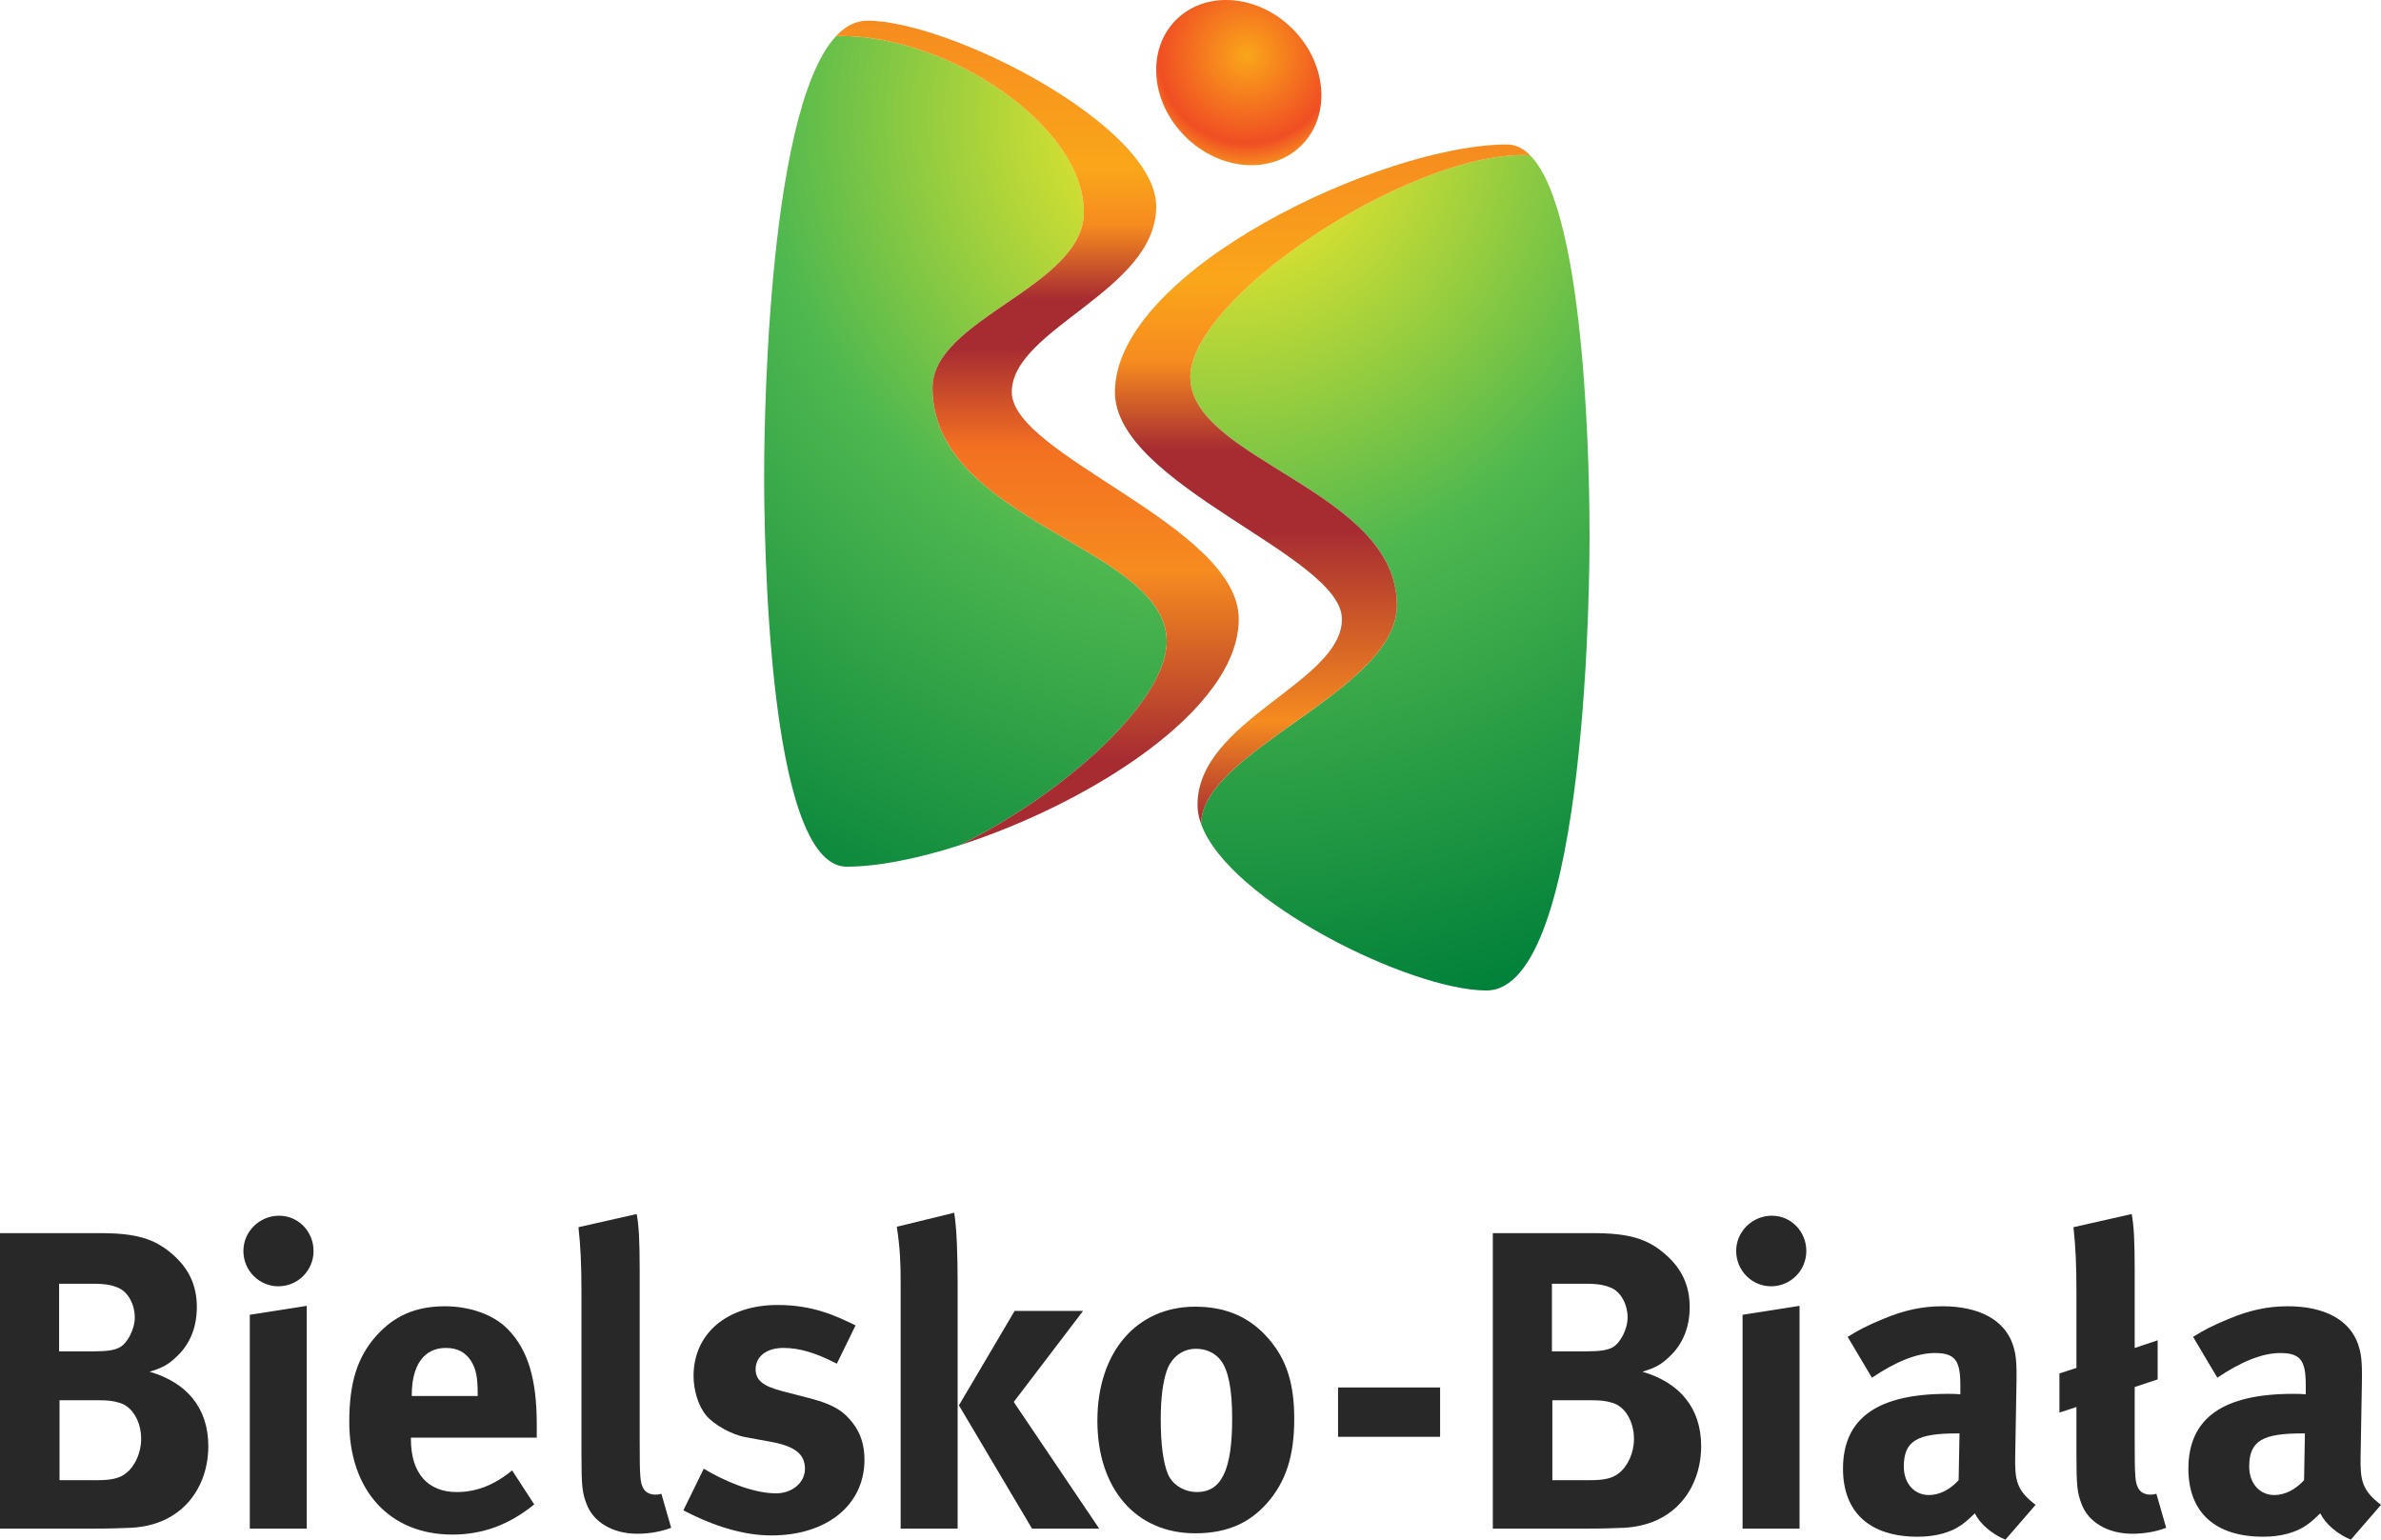
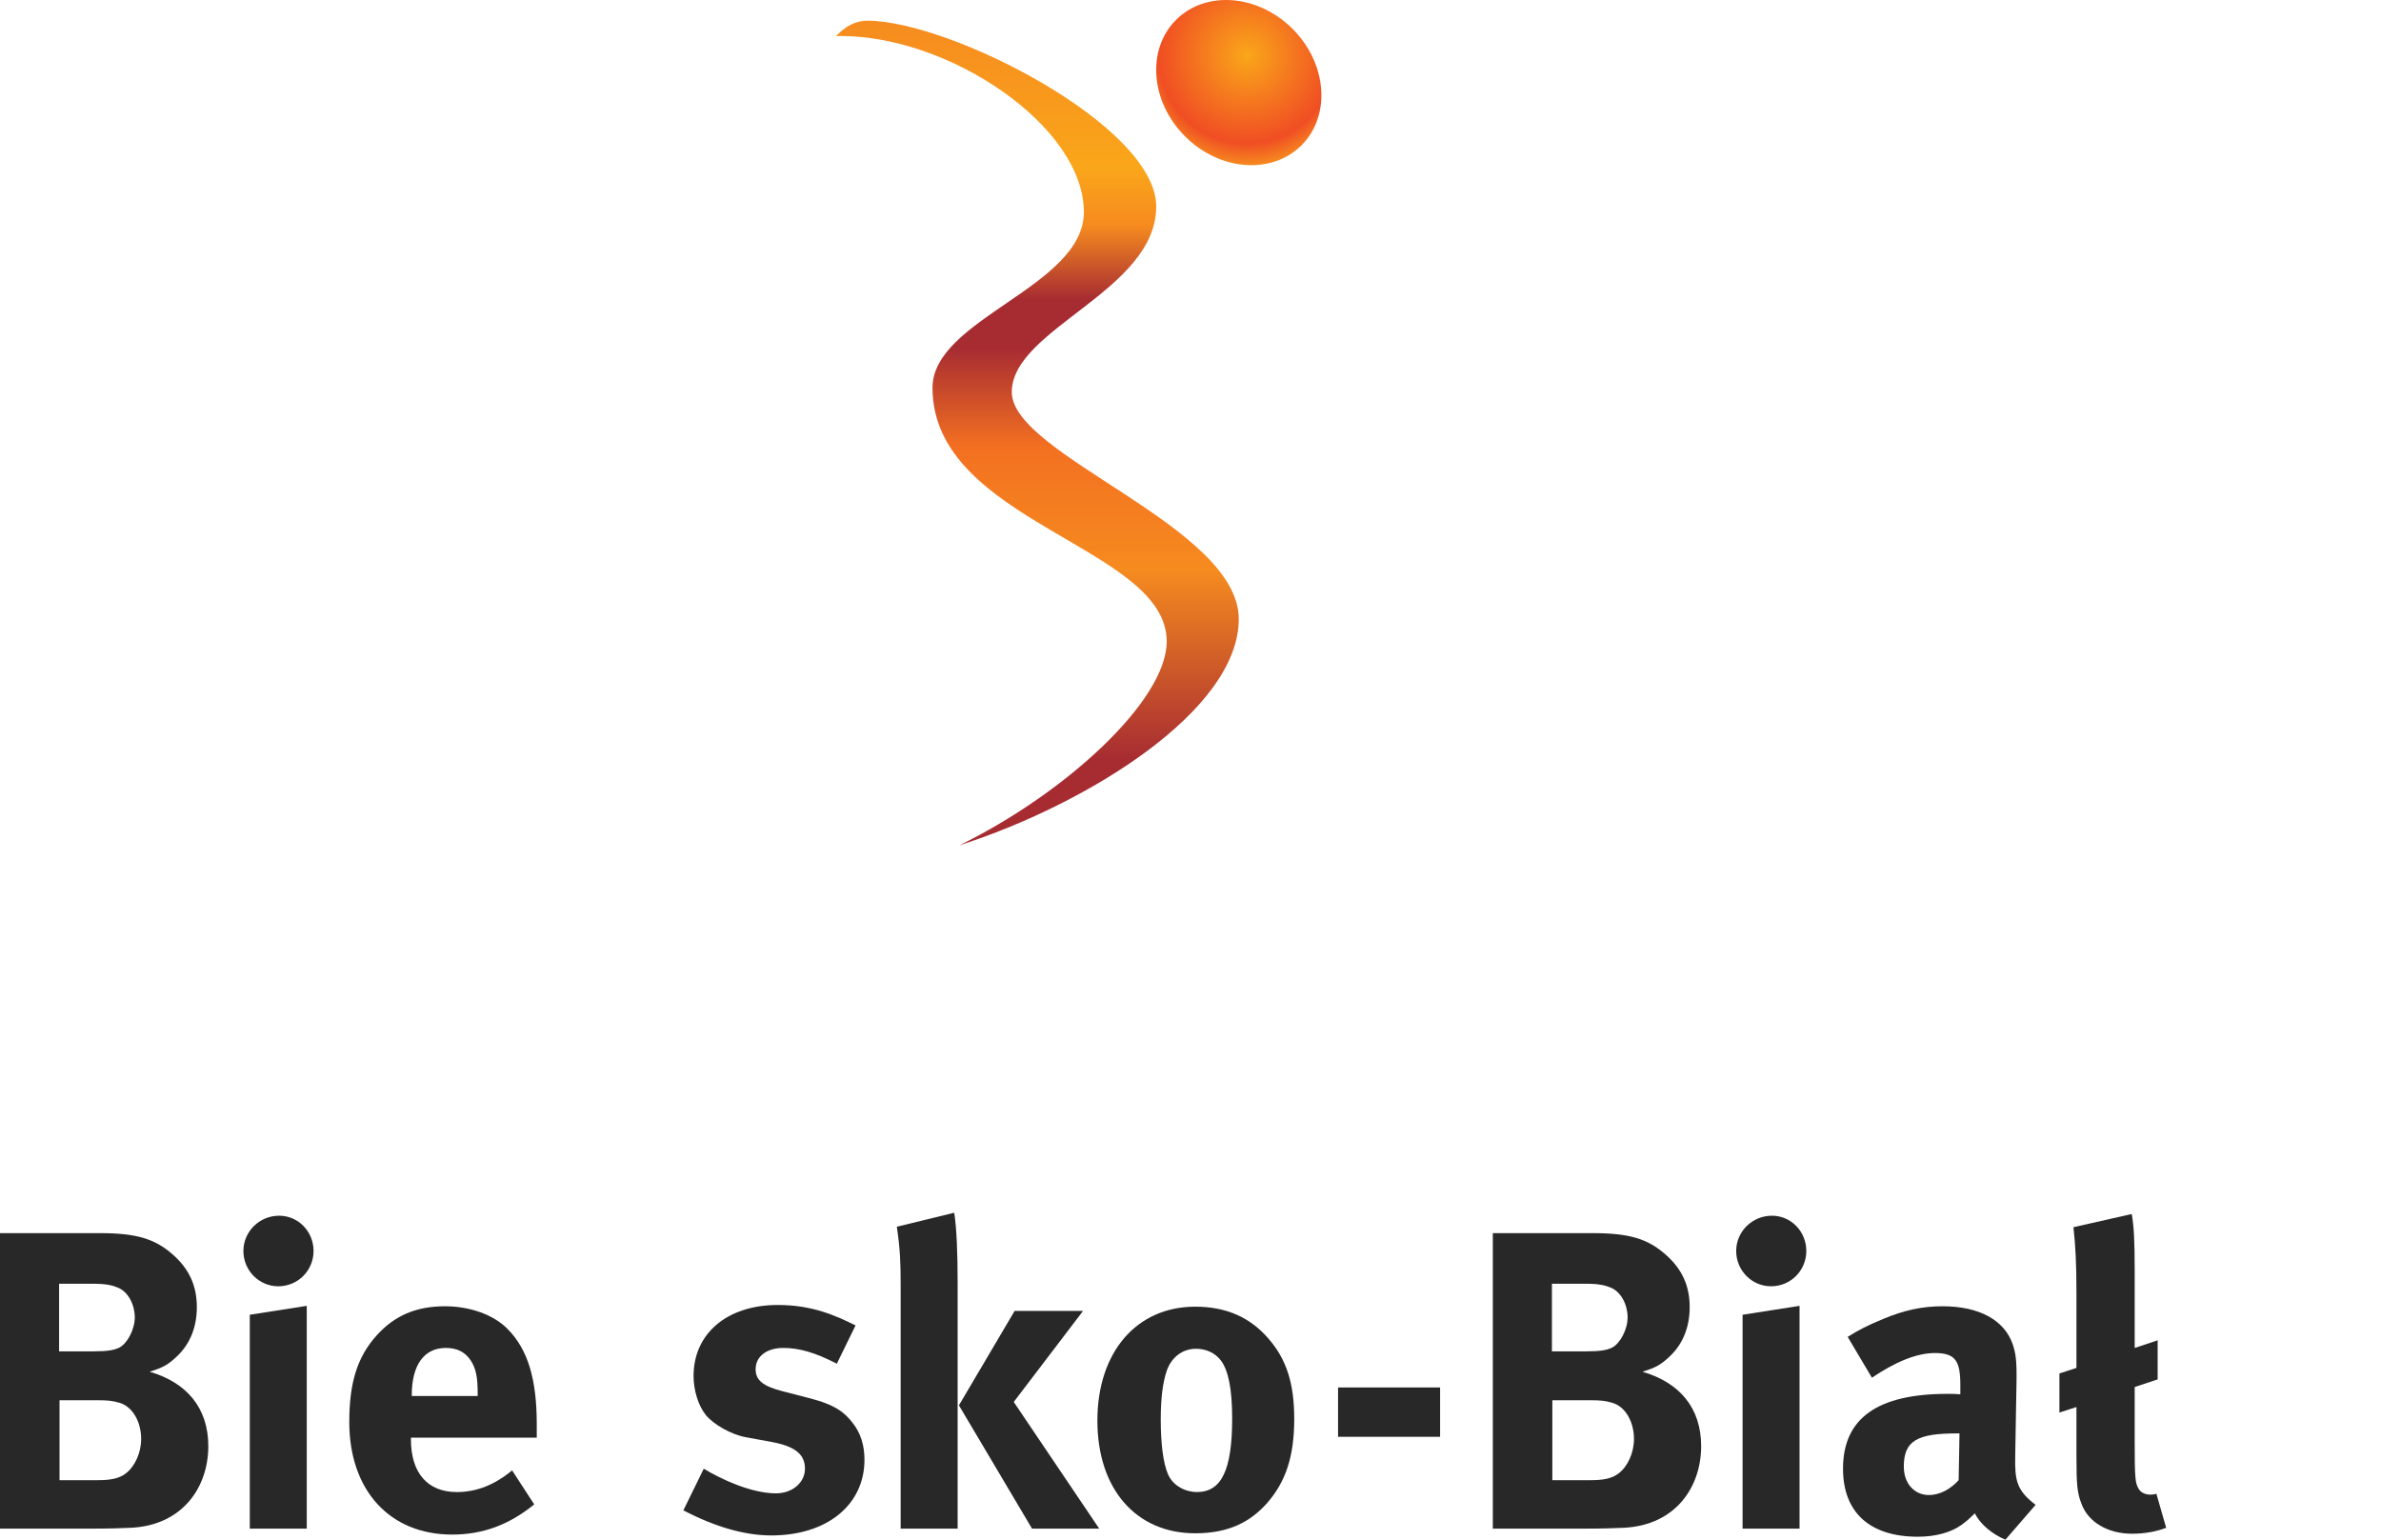
<svg xmlns="http://www.w3.org/2000/svg" xmlns:xlink="http://www.w3.org/1999/xlink" version="1.1" id="Warstwa_1" x="0px" y="0px" width="425.196px" height="274.96px" viewBox="0 0 425.196 274.96" enable-background="new 0 0 425.196 274.96" xml:space="preserve">
  <g>
    <path fill="#282829" d="M23.387,272.834c-1.674,0.076-3.873,0.15-6.762,0.15H0v-52.768h17.842c6.453,0,9.794,0.986,12.982,3.797   c2.964,2.58,4.328,5.617,4.328,9.414c0,3.564-1.213,6.605-3.568,8.805c-1.517,1.445-2.43,1.977-4.859,2.736   c6.531,1.9,10.476,6.375,10.476,13.287C37.201,265.545,32.648,272.379,23.387,272.834 M21.029,229.936   c-0.91-0.381-2.047-0.684-4.404-0.684h-6.07v12.074h6.221c2.509,0,3.65-0.229,4.556-0.682c1.445-0.764,2.738-3.27,2.738-5.395   C24.07,233.045,22.93,230.696,21.029,229.936 M21.332,250.512c-1.285-0.381-2.123-0.455-4.1-0.455h-6.601v14.273h6.906   c2.203,0,3.795-0.303,4.936-1.214c1.597-1.216,2.734-3.646,2.734-6.153C25.207,253.928,23.689,251.192,21.332,250.512" />
    <path fill="#282829" d="M49.695,229.708c-3.42,0-6.229-2.811-6.229-6.303s2.885-6.301,6.379-6.301c3.416,0,6.149,2.809,6.149,6.301   S53.188,229.708,49.695,229.708 M44.607,272.985v-38.191l10.174-1.594v39.785H44.607z" />
    <path fill="#282829" d="M73.383,256.736v0.304c0,6,2.961,9.416,8.199,9.416c3.494,0,6.76-1.289,9.869-3.871l3.949,6.072   c-4.481,3.645-9.188,5.391-14.651,5.391c-11.159,0-18.376-7.896-18.376-20.119c0-6.988,1.442-11.619,4.862-15.414   c3.191-3.566,7.058-5.238,12.224-5.238c4.479,0,8.731,1.518,11.233,4.1c3.572,3.645,5.164,8.885,5.164,17.012v2.349H73.383z    M85.305,248.84c0-2.883-0.303-4.402-1.215-5.848c-0.989-1.518-2.433-2.275-4.479-2.275c-3.872,0-6.077,3.039-6.077,8.428v0.152   h11.771V248.84z" />
-     <path fill="#282829" d="M113.779,273.897c-4.326,0-7.821-2.051-9.031-5.316c-0.764-1.975-0.912-3.186-0.912-8.73v-29.004   c0-5.086-0.155-8.201-0.534-11.693l10.401-2.352c0.383,2.125,0.533,4.631,0.533,10.096v30.297c0,6.68,0.074,7.592,0.684,8.652   c0.377,0.686,1.214,1.064,2.048,1.064c0.381,0,0.607,0,1.139-0.152l1.748,6.076C118.107,273.516,115.98,273.897,113.779,273.897" />
    <path fill="#282829" d="M137.749,274.2c-4.782,0-10.022-1.518-15.714-4.479l3.643-7.439c3.113,1.898,8.504,4.402,12.906,4.402   c2.889,0,5.166-1.898,5.166-4.402c0-2.658-1.9-4.025-6.001-4.783l-4.554-0.838c-2.58-0.457-5.773-2.273-7.136-3.947   c-1.368-1.67-2.204-4.48-2.204-6.986c0-7.592,6-12.682,15.036-12.682c6.227,0,10.327,1.902,13.894,3.645l-3.342,6.836   c-3.871-1.977-6.681-2.809-9.566-2.809c-2.964,0-4.936,1.516-4.936,3.797c0,1.971,1.291,3.035,4.86,3.947l4.707,1.218   c4.783,1.212,6.377,2.655,7.744,4.403c1.445,1.82,2.125,4.02,2.125,6.605C154.377,268.737,147.696,274.2,137.749,274.2" />
    <path fill="#282829" d="M160.836,272.985v-43.809c0-3.416-0.072-6.076-0.682-10.102l10.25-2.5c0.455,2.881,0.61,7.439,0.61,12.602   v43.809H160.836z M184.297,272.985l-13.055-22.018l9.946-16.857h12.22l-12.375,16.254l15.262,22.621H184.297z" />
    <path fill="#282829" d="M226.267,268.43c-2.962,3.34-6.833,5.389-12.829,5.389c-10.556,0-17.468-7.896-17.468-20.117   c0-12.227,6.988-20.352,17.468-20.352c5.541,0,9.867,1.9,13.209,5.848c3.109,3.646,4.477,7.896,4.477,14.197   C231.123,260.079,229.604,264.635,226.267,268.43 M217.992,242.918c-0.989-1.291-2.584-2.051-4.406-2.051   c-2.43,0-4.403,1.52-5.239,3.951c-0.683,2.051-1.064,4.783-1.064,8.656c0,4.477,0.457,7.818,1.293,9.791   c0.912,2.129,3.187,3.189,5.164,3.189c4.402,0,6.299-3.947,6.299-13.137C220.039,248.081,219.357,244.667,217.992,242.918" />
    <rect x="238.949" y="247.778" fill="#282829" width="18.223" height="8.81" />
    <path fill="#282829" d="M289.971,272.834c-1.67,0.076-3.871,0.15-6.758,0.15h-16.627v-52.768h17.844   c6.451,0,9.793,0.986,12.979,3.797c2.963,2.58,4.333,5.617,4.333,9.414c0,3.564-1.217,6.605-3.572,8.805   c-1.518,1.445-2.428,1.977-4.858,2.736c6.53,1.9,10.478,6.375,10.478,13.287C303.789,265.545,299.236,272.379,289.971,272.834    M287.615,229.936c-0.908-0.381-2.049-0.684-4.402-0.684h-6.072v12.074h6.225c2.506,0,3.646-0.229,4.555-0.682   c1.441-0.764,2.736-3.27,2.736-5.395C290.656,233.045,289.517,230.696,287.615,229.936 M287.92,250.512   c-1.287-0.381-2.123-0.455-4.1-0.455h-6.604v14.273h6.908c2.202,0,3.795-0.303,4.934-1.214c1.598-1.216,2.734-3.646,2.734-6.153   C291.793,253.928,290.273,251.192,287.92,250.512" />
    <path fill="#282829" d="M316.273,229.708c-3.418,0-6.227-2.811-6.227-6.303s2.885-6.301,6.379-6.301   c3.416,0,6.145,2.809,6.145,6.301S319.768,229.708,316.273,229.708 M311.188,272.985v-38.191l10.172-1.594v39.785H311.188z" />
    <path fill="#282829" d="M358.123,274.96c-2.35-0.985-4.479-2.733-5.464-4.709c-0.759,0.759-1.596,1.519-2.354,2.05   c-1.899,1.367-4.631,2.129-7.82,2.129c-8.656,0-13.363-4.406-13.363-12.148c0-9.114,6.301-13.365,18.68-13.365   c0.756,0,1.439,0,2.273,0.078v-1.598c0-4.328-0.834-5.771-4.553-5.771c-3.266,0-7.063,1.597-11.238,4.407l-4.328-7.291   c2.053-1.291,3.568-2.053,6.304-3.188c3.796-1.596,7.058-2.279,10.632-2.279c6.524,0,11.006,2.434,12.525,6.758   c0.531,1.593,0.76,2.811,0.684,6.982l-0.229,13.063c-0.074,4.252,0.229,6.072,3.643,8.658L358.123,274.96z M349.469,255.981   c-7.061,0-9.49,1.287-9.49,5.92c0,3.035,1.896,5.086,4.479,5.086c1.9,0,3.795-0.986,5.314-2.656l0.152-8.35H349.469z" />
    <path fill="#282829" d="M380.755,273.897c-4.329,0-7.823-2.051-9.036-5.316c-0.758-1.975-0.91-3.186-0.91-8.73v-8.582l-3.04,0.988   v-6.984l3.04-0.986v-13.439c0-5.086-0.152-8.201-0.533-11.693l10.404-2.352c0.38,2.125,0.531,4.631,0.531,10.096v13.82l4.1-1.367   v6.984l-4.1,1.365v9.494c0,6.68,0.076,7.592,0.684,8.652c0.377,0.686,1.213,1.064,2.048,1.064c0.38,0,0.608,0,1.142-0.152   l1.748,6.076C385.084,273.516,382.955,273.897,380.755,273.897" />
-     <path fill="#282829" d="M419.807,274.96c-2.355-0.985-4.479-2.733-5.465-4.709c-0.76,0.759-1.598,1.519-2.355,2.05   c-1.899,1.367-4.631,2.129-7.818,2.129c-8.66,0-13.367-4.406-13.367-12.148c0-9.114,6.305-13.365,18.682-13.365   c0.758,0,1.441,0,2.277,0.078v-1.598c0-4.328-0.836-5.771-4.557-5.771c-3.263,0-7.063,1.597-11.236,4.407l-4.33-7.291   c2.052-1.291,3.568-2.053,6.304-3.188c3.794-1.596,7.062-2.279,10.63-2.279c6.529,0,11.008,2.434,12.526,6.758   c0.532,1.593,0.761,2.811,0.685,6.982l-0.229,13.063c-0.076,4.252,0.229,6.072,3.644,8.658L419.807,274.96z M411.152,255.981   c-7.06,0-9.492,1.287-9.492,5.92c0,3.035,1.9,5.086,4.479,5.086c1.899,0,3.799-0.986,5.318-2.656l0.15-8.35H411.152z" />
  </g>
  <g>
    <defs>
-       <path id="SVGID_1_" d="M212.564,67.349c0,14.826,36.896,20.231,36.896,40.703c0,15.381-34.964,25.995-34.964,39.112    c4.989,13.774,37.357,29.718,50.943,29.718c18.422,0,18.422-77.292,18.422-81.072c0-8.649-0.34-57.566-10.566-68.032    c0,0-0.737-0.089-1.29-0.089C250.791,27.689,212.564,53.258,212.564,67.349 M149.304,6.451    c-12.847,13.806-12.844,74.966-12.844,78.311c0,9.706,0.431,70.011,14.736,70.011c5.49,0,12.593-1.394,20.145-3.818    c18.913-9.273,37.009-25.813,37.009-36.413c0-16.987-41.825-21.19-41.825-45.292c0-12.369,27.031-18.016,27.031-31.379    c0-15.257-23.842-31.442-43.451-31.442C149.805,6.429,149.304,6.451,149.304,6.451" />
-     </defs>
+       </defs>
    <clipPath id="SVGID_2_">
      <use xlink:href="#SVGID_1_" overflow="visible" />
    </clipPath>
    <radialGradient id="SVGID_3_" cx="-105.535" cy="378.52" r="1" gradientTransform="matrix(164.857 0 0 -164.841 17616.08 62415.562)" gradientUnits="userSpaceOnUse">
      <stop offset="0" style="stop-color:#D6E031" />
      <stop offset="0.15" style="stop-color:#D6E031" />
      <stop offset="0.5" style="stop-color:#4FB84F" />
      <stop offset="1" style="stop-color:#00803A" />
    </radialGradient>
-     <rect x="136.457" y="6.429" clip-path="url(#SVGID_2_)" fill="url(#SVGID_3_)" width="147.405" height="170.453" />
  </g>
  <g>
    <defs>
-       <path id="SVGID_4_" d="M199.104,70.021c0,16.581,40.536,29.201,40.536,40.532s-25.797,18.056-25.788,33.162    c0,1.128,0.22,2.275,0.646,3.458h0.003c0-0.002-0.002-0.005-0.003-0.009c0-13.118,34.964-23.731,34.964-39.112    c0-20.472-36.896-25.877-36.896-40.703c0-14.091,38.227-39.66,59.441-39.66c0.553,0,1.29,0.089,1.29,0.089    c-1.238-1.275-2.623-1.978-4.17-1.978C247.015,25.8,199.104,48.308,199.104,70.021" />
-     </defs>
+       </defs>
    <clipPath id="SVGID_5_">
      <use xlink:href="#SVGID_4_" overflow="visible" />
    </clipPath>
    <linearGradient id="SVGID_6_" gradientUnits="userSpaceOnUse" x1="-105.535" y1="378.52" x2="-104.535" y2="378.52" gradientTransform="matrix(0 121.374 121.374 0 -45706.281 12834.996)">
      <stop offset="0" style="stop-color:#F68B1F" />
      <stop offset="0.2" style="stop-color:#FAA61A" />
      <stop offset="0.32" style="stop-color:#F68B1F" />
      <stop offset="0.45" style="stop-color:#A72C32" />
      <stop offset="0.57" style="stop-color:#A72C32" />
      <stop offset="0.85" style="stop-color:#F68B1F" />
      <stop offset="1" style="stop-color:#A72C32" />
    </linearGradient>
    <rect x="199.104" y="25.8" clip-path="url(#SVGID_5_)" fill="url(#SVGID_6_)" width="74.192" height="121.374" />
  </g>
  <g>
    <defs>
      <path id="SVGID_7_" d="M149.307,6.448v0.003c0.006,0,0.5-0.022,0.798-0.022c19.609,0,43.451,16.185,43.451,31.442    c0,13.363-27.031,19.01-27.031,31.379c0,24.102,41.825,28.305,41.825,45.292c0,10.599-18.096,27.139-37.009,36.413    c22.823-7.326,49.876-24.076,49.876-40.401c0-16.583-40.532-29.207-40.532-40.532c0-11.333,25.791-18.059,25.791-33.159    c-0.003-14.401-36.848-33.167-51.59-33.167C152.795,3.695,150.951,4.686,149.307,6.448" />
    </defs>
    <clipPath id="SVGID_8_">
      <use xlink:href="#SVGID_7_" overflow="visible" />
    </clipPath>
    <linearGradient id="SVGID_9_" gradientUnits="userSpaceOnUse" x1="-105.536" y1="378.52" x2="-104.536" y2="378.52" gradientTransform="matrix(0 147.26 147.26 0 -55555.555 15544.727)">
      <stop offset="0" style="stop-color:#F68B1F" />
      <stop offset="0.18" style="stop-color:#FAA61A" />
      <stop offset="0.25" style="stop-color:#F68B1F" />
      <stop offset="0.34" style="stop-color:#A72C32" />
      <stop offset="0.4" style="stop-color:#A72C32" />
      <stop offset="0.52" style="stop-color:#F37021" />
      <stop offset="0.67" style="stop-color:#F68B1F" />
      <stop offset="0.9" style="stop-color:#A72C32" />
      <stop offset="1" style="stop-color:#A72C32" />
    </linearGradient>
    <rect x="149.307" y="3.695" clip-path="url(#SVGID_8_)" fill="url(#SVGID_9_)" width="71.91" height="147.26" />
  </g>
  <g>
    <defs>
      <path id="SVGID_10_" d="M210.017,3.549c-5.296,5.301-4.586,14.611,1.604,20.801c6.178,6.187,15.497,6.899,20.798,1.602    c5.304-5.303,4.586-14.613-1.597-20.801C227.416,1.747,223.063,0,218.954,0C215.596,0,212.4,1.166,210.017,3.549" />
    </defs>
    <clipPath id="SVGID_11_">
      <use xlink:href="#SVGID_10_" overflow="visible" />
    </clipPath>
    <radialGradient id="SVGID_12_" cx="-105.535" cy="378.52" r="1" gradientTransform="matrix(19.688 0 0 -19.688 2300.447 7462.215)" gradientUnits="userSpaceOnUse">
      <stop offset="0" style="stop-color:#FAA61A" />
      <stop offset="0.8" style="stop-color:#F04E23" />
      <stop offset="1" style="stop-color:#F68B1F" />
    </radialGradient>
    <rect x="204.721" clip-path="url(#SVGID_11_)" fill="url(#SVGID_12_)" width="33.002" height="31.249" />
  </g>
</svg>